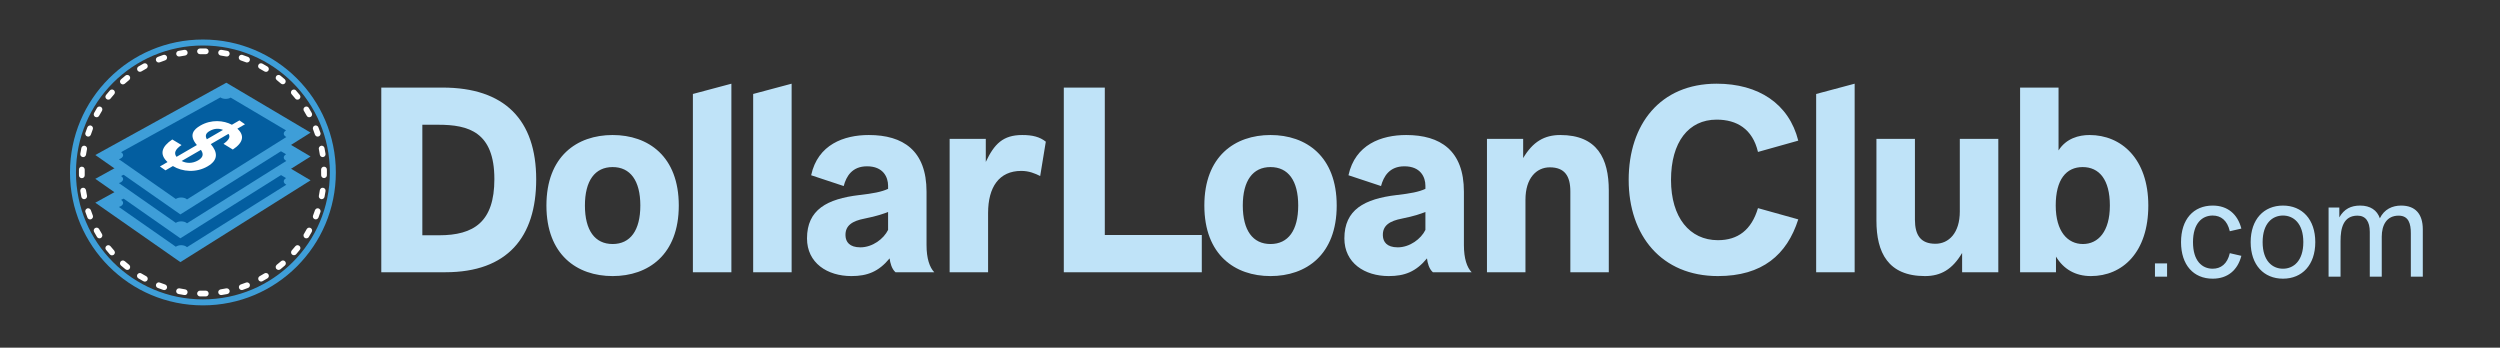
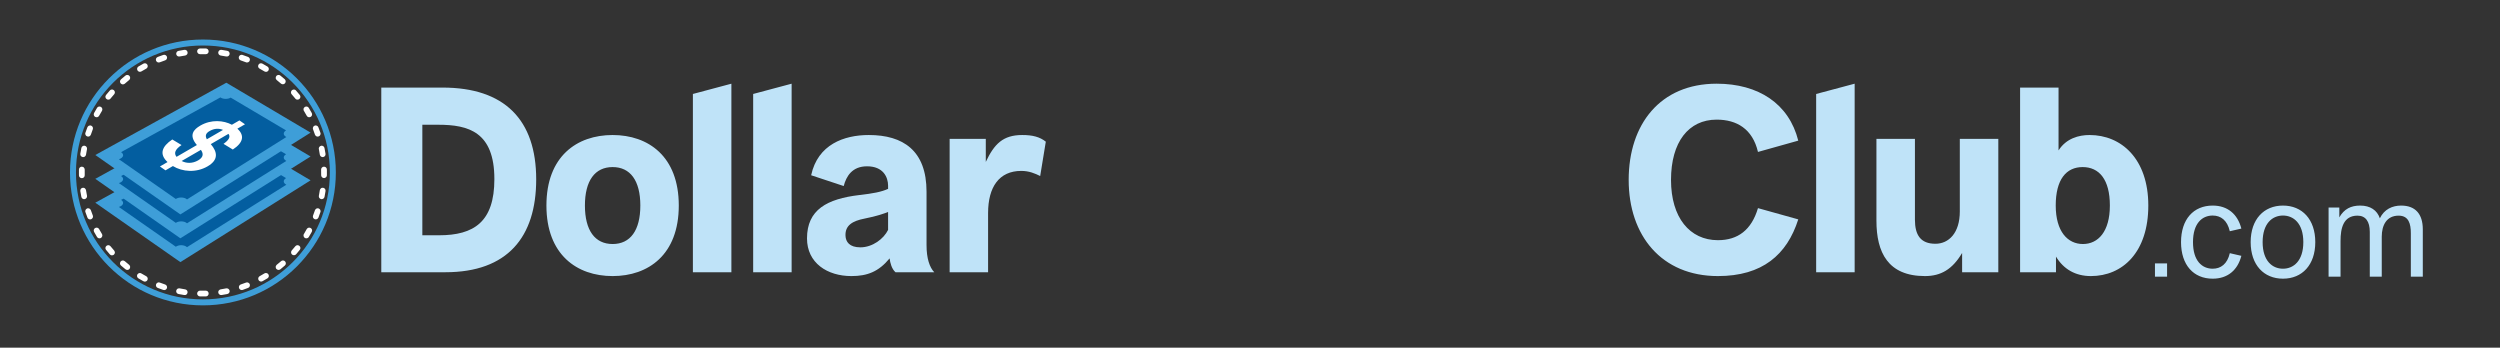
<svg xmlns="http://www.w3.org/2000/svg" viewBox="0 0 489 68" width="489" height="68">
  <rect x="0" y="0" width="489" height="68" fill="#333333" stroke="none" />
  <style>
		tspan { white-space:pre }
		.shp0 { fill: #bfe3f8 } 
		.shp1 { fill: #3e9ed8 } 
		.shp2 { fill: #035ea0 } 
		.shp3 { fill: #ffffff } 
	</style>
  <g id="Layer">
    <path id="Layer" fill-rule="evenodd" class="shp0" d="M74.58 53.25L74.58 17.13L86.57 17.13C98.71 17.13 104.88 23.45 104.88 35.09C104.88 46.38 99.26 53.25 87.12 53.25L74.58 53.25ZM82.61 46.02L85.87 46.02C92.69 46.02 96.7 43.41 96.7 35.04C96.7 25.8 91.64 24.4 85.72 24.4L82.61 24.4L82.61 46.02ZM132.77 40.2C132.77 49.84 126.8 54 119.83 54C112.86 54 106.88 49.84 106.88 40.2C106.88 30.57 112.85 26.41 119.83 26.41C126.8 26.41 132.77 30.57 132.77 40.2ZM119.83 47.73C123.29 47.73 125.25 45.07 125.25 40.2C125.25 35.34 123.29 32.68 119.83 32.68C116.37 32.68 114.41 35.34 114.41 40.2C114.41 45.07 116.37 47.73 119.83 47.73ZM135.53 18.38L143.06 16.37L143.06 53.25L135.53 53.25L135.53 18.38ZM147.32 18.38L154.84 16.37L154.84 53.25L147.32 53.25L147.32 18.38ZM157.85 46.63C157.85 41.01 161.77 38.9 168.09 38.15C170.8 37.84 172.4 37.54 173.71 36.94L173.71 36.34C173.71 34.63 172.75 32.53 169.59 32.53C166.68 32.53 165.53 34.48 165.03 36.39L158.66 34.28C159.96 28.26 165.08 26.41 169.94 26.41C176.62 26.41 181.23 29.42 181.23 37.49L181.23 47.93C181.23 50.59 181.84 52.3 182.74 53.25L175.16 53.25C174.41 52.6 174.11 51.39 174.01 50.54C171.85 53.15 169.64 54 166.53 54C161.82 54 157.85 51.44 157.85 46.63ZM173.71 41.46C172.81 41.81 171.6 42.26 169.09 42.76C166.78 43.21 165.28 44.07 165.38 46.12C165.43 47.28 166.13 48.38 168.29 48.38C170.65 48.38 172.85 46.73 173.71 44.97L173.71 41.46ZM185.75 27.16L192.82 27.16L192.82 31.67C194.48 28.16 196.18 26.41 199.95 26.41C201.95 26.41 203.36 26.76 204.56 27.71L203.46 34.43C202.45 33.93 201.3 33.43 199.75 33.43C195.43 33.43 193.27 36.59 193.27 41.66L193.27 53.25L185.75 53.25L185.75 27.16Z" />
  </g>
  <g id="Layer">
-     <path id="Layer" fill-rule="evenodd" class="shp0" d="M208.08 53.25L208.08 17.13L216.1 17.13L216.1 45.97L235.07 45.97L235.07 53.25L208.08 53.25ZM261.46 40.2C261.46 49.84 255.49 54 248.51 54C241.54 54 235.57 49.84 235.57 40.2C235.57 30.57 241.54 26.41 248.51 26.41C255.49 26.41 261.46 30.57 261.46 40.2ZM248.51 47.73C251.97 47.73 253.93 45.07 253.93 40.2C253.93 35.34 251.98 32.68 248.51 32.68C245.05 32.68 243.09 35.34 243.09 40.2C243.09 45.07 245.05 47.73 248.51 47.73ZM271.64 54C266.92 54 262.96 51.44 262.96 46.63C262.96 41.01 266.87 38.9 273.19 38.15C275.9 37.84 277.51 37.54 278.81 36.94L278.81 36.34C278.81 34.63 277.86 32.53 274.7 32.53C271.79 32.53 270.64 34.48 270.13 36.39L263.76 34.28C265.07 28.26 270.19 26.41 275.05 26.41C281.72 26.41 286.34 29.42 286.34 37.49L286.34 47.93C286.34 50.59 286.94 52.3 287.85 53.25L280.27 53.25C279.52 52.6 279.21 51.39 279.12 50.54C276.96 53.15 274.75 54 271.64 54ZM278.81 41.46C277.91 41.81 276.71 42.26 274.2 42.76C271.89 43.21 270.38 44.07 270.49 46.12C270.54 47.28 271.24 48.38 273.4 48.38C275.75 48.38 277.96 46.73 278.81 44.97L278.81 41.46ZM290.85 27.16L297.93 27.16L297.93 30.92C299.83 27.71 302.09 26.41 305.2 26.41C312.43 26.41 314.68 31.02 314.68 37.24L314.68 53.25L307.16 53.25L307.16 37.44C307.16 34.43 306.05 32.73 303.14 32.73C300.54 32.73 298.38 34.84 298.38 39.05L298.38 53.25L290.85 53.25L290.85 27.16Z" />
-   </g>
+     </g>
  <g id="Layer">
    <path id="Layer" fill-rule="evenodd" class="shp0" d="M336.03 46.98C339.94 46.98 342.6 44.97 343.86 40.71L351.74 42.91C349.53 49.84 344.71 54 336.03 54C324.99 54 318.57 46.07 318.57 35.19C318.57 24.3 324.74 16.37 335.78 16.37C343.96 16.37 349.93 20.29 351.74 27.51L343.86 29.72C342.8 25.2 339.69 23.4 335.78 23.4C330.26 23.4 326.85 27.81 326.85 35.19C326.85 42.56 330.51 46.98 336.03 46.98ZM355.24 18.38L362.77 16.37L362.77 53.25L355.24 53.25L355.24 18.38ZM390.87 27.16L390.87 53.25L383.79 53.25L383.79 49.48C381.88 52.7 379.63 54 376.52 54C369.29 54 367.03 49.38 367.03 43.16L367.03 27.16L374.56 27.16L374.56 42.96C374.56 45.97 375.66 47.68 378.57 47.68C381.18 47.68 383.34 45.57 383.34 41.36L383.34 27.16L390.87 27.16ZM402.65 29.42C404.16 27.06 406.62 26.41 408.72 26.41C414.94 26.41 420.21 31.07 420.21 40.2C420.21 49.33 415.19 54 408.97 54C406.01 54 403.66 52.7 402.15 50.19L402.15 53.25L395.13 53.25L395.13 17.13L402.65 17.13L402.65 29.42ZM407.42 47.73C410.38 47.73 412.69 45.32 412.69 40.2C412.69 35.09 410.58 32.68 407.37 32.68C404.16 32.68 402.1 35.09 402.1 40.2C402.1 45.32 404.46 47.73 407.42 47.73Z" />
  </g>
  <g id="Layer">
    <path id="Layer" fill-rule="evenodd" class="shp0" d="M421.51 54.12L421.51 51.52L423.88 51.52L423.88 54.12L421.51 54.12ZM436.15 49.52L438.41 50.04C437.68 52.87 435.71 54.51 432.8 54.51C429.05 54.51 426.61 51.83 426.61 47.36C426.61 42.89 429.05 40.21 432.8 40.21C435.71 40.21 437.68 41.87 438.41 44.71L436.15 45.23C435.65 43.07 434.38 42.16 432.8 42.16C430.74 42.16 428.95 43.67 428.95 47.36C428.95 51.05 430.74 52.56 432.8 52.56C434.38 52.56 435.66 51.65 436.15 49.52ZM446.55 40.21C450.29 40.21 452.87 42.89 452.87 47.36C452.87 51.83 450.29 54.51 446.55 54.51C442.81 54.51 440.23 51.83 440.23 47.36C440.23 42.89 442.81 40.21 446.55 40.21ZM446.55 52.56C448.6 52.56 450.53 51.05 450.53 47.36C450.53 43.67 448.6 42.16 446.55 42.16C444.49 42.16 442.57 43.67 442.57 47.36C442.57 51.05 444.49 52.56 446.55 52.56ZM455.47 40.6L457.57 40.6L457.57 42.52C458.51 40.86 459.86 40.21 461.65 40.21C463.63 40.21 464.96 41.12 465.5 42.7C466.36 40.91 467.97 40.21 469.66 40.21C472.44 40.21 473.9 41.85 473.9 44.86L473.9 54.12L471.56 54.12L471.56 45.62C471.56 43.82 471.17 42.18 469.17 42.18C466.8 42.18 465.87 44.08 465.87 46.29L465.87 54.12L463.53 54.12L463.53 45.35C463.53 43.33 462.72 42.18 461.13 42.18C458.35 42.18 457.81 44.65 457.81 47.12L457.81 54.12L455.47 54.12L455.47 40.6Z" />
  </g>
  <path id="Layer" class="shp1" d="M18.64 39.65L35.28 51.27L60.75 35.27L44.27 25.52L18.64 39.65Z" />
  <path id="Layer" class="shp2" d="M55.5 35.48C55.5 35.22 55.68 35 55.96 34.84L45.12 28.42C44.87 28.58 44.52 28.68 44.14 28.68C43.73 28.68 43.36 28.57 43.11 28.39L24 38.92L24.01 38.93L23.68 39.1C23.93 39.26 24.08 39.47 24.08 39.7C24.08 40.05 23.73 40.35 23.25 40.48L34.39 48.26C34.65 48.08 35.02 47.96 35.44 47.96C35.92 47.96 36.34 48.12 36.58 48.35L37.06 48.04L56.01 36.13C55.7 35.98 55.5 35.74 55.5 35.48" />
  <path id="Layer" fill-rule="evenodd" class="shp3" d="M47.92 33.64L46.43 34.51C47.85 35.8 47.65 37.19 45.54 38.59C44.93 38.21 44.32 37.85 43.72 37.47C44.68 36.78 45.17 36.15 44.69 35.52L41.23 37.52C42.54 39.06 42.79 40.6 40.6 41.88C38.38 43.16 35.67 42.95 33.82 41.82L32.37 42.66L31.28 41.9L32.77 41.04C31.1 39.48 31.65 37.99 33.7 36.62C34.31 36.97 34.91 37.35 35.51 37.7C34.23 38.56 33.98 39.31 34.53 40.02L38.51 37.7C36.83 35.73 37.92 34.63 39.19 33.9C41.34 32.66 43.75 32.87 45.36 33.74L46.83 32.88L47.92 33.64ZM40.46 36.58L43.62 34.75C42.82 34.41 41.91 34.44 41 34.97C40.25 35.4 40.08 35.89 40.46 36.58ZM39.49 38.97C39.43 38.86 39.36 38.75 39.3 38.64L35.53 40.83C36.46 41.31 37.62 41.36 38.75 40.7C39.56 40.23 39.84 39.66 39.49 38.97Z" />
  <g id="Layer">
    <path id="Layer" class="shp1" d="M18.64 34.98L35.28 46.61L60.75 30.61L44.27 20.85L18.64 34.98Z" />
    <path id="Layer" class="shp2" d="M55.5 30.81C55.5 30.56 55.68 30.33 55.96 30.18L45.12 23.76C44.87 23.91 44.52 24.01 44.14 24.01C43.73 24.01 43.36 23.9 43.11 23.72L24 34.25L24.01 34.26L23.68 34.44C23.93 34.59 24.08 34.8 24.08 35.03C24.08 35.38 23.73 35.68 23.25 35.81L34.39 43.59C34.65 43.41 35.02 43.3 35.44 43.3C35.92 43.3 36.34 43.45 36.58 43.68L37.06 43.37L56.01 31.47C55.7 31.31 55.5 31.08 55.5 30.81" />
    <path id="Layer" fill-rule="evenodd" class="shp3" d="M47.92 28.98L46.43 29.84C47.85 31.13 47.65 32.52 45.54 33.92C44.93 33.54 44.32 33.18 43.72 32.8C44.68 32.11 45.17 31.48 44.69 30.85L41.23 32.86C42.54 34.4 42.79 35.94 40.6 37.21C38.38 38.49 35.67 38.29 33.82 37.15L32.37 37.99L31.28 37.23L32.77 36.37C31.1 34.82 31.65 33.32 33.7 31.95C34.31 32.3 34.91 32.68 35.51 33.04C34.23 33.89 33.98 34.65 34.53 35.35L38.51 33.04C36.83 31.06 37.92 29.97 39.19 29.23C41.34 27.99 43.75 28.2 45.36 29.07L46.83 28.22L47.92 28.98ZM40.46 31.91L43.62 30.08C42.82 29.74 41.91 29.77 41 30.3C40.25 30.73 40.08 31.22 40.46 31.91ZM39.49 34.3L39.3 33.97L35.53 36.16C36.46 36.64 37.62 36.69 38.75 36.03C39.56 35.56 39.84 35 39.49 34.3Z" />
  </g>
  <g id="Layer">
    <path id="Layer" class="shp1" d="M18.64 30.32L35.28 41.94L60.75 25.94L44.27 16.18L18.64 30.32Z" />
    <path id="Layer" class="shp2" d="M55.5 26.14C55.5 25.89 55.68 25.66 55.96 25.51L45.12 19.09C44.87 19.25 44.52 19.34 44.14 19.34C43.73 19.34 43.36 19.23 43.11 19.05L24 29.58L24.01 29.59L23.68 29.77C23.93 29.92 24.08 30.13 24.08 30.36C24.08 30.71 23.73 31.01 23.25 31.14L34.39 38.92C34.65 38.74 35.02 38.63 35.44 38.63C35.92 38.63 36.34 38.78 36.58 39.01L37.06 38.7L56.01 26.8C55.7 26.64 55.5 26.41 55.5 26.14" />
    <path id="Layer" fill-rule="evenodd" class="shp3" d="M47.92 24.31L46.43 25.17C47.85 26.46 47.65 27.86 45.54 29.25C44.93 28.88 44.32 28.51 43.72 28.14C44.68 27.45 45.17 26.81 44.69 26.18L41.23 28.19C42.54 29.73 42.79 31.27 40.6 32.54C38.38 33.83 35.67 33.62 33.82 32.48L32.37 33.32L31.28 32.56L32.77 31.7C31.1 30.15 31.65 28.66 33.7 27.28C34.31 27.64 34.91 28.01 35.51 28.37C34.23 29.22 33.98 29.98 34.53 30.68L38.51 28.37C36.83 26.4 37.92 25.3 39.19 24.56C41.34 23.32 43.75 23.54 45.36 24.4L46.83 23.55L47.92 24.31ZM40.46 27.24L43.62 25.41C42.82 25.07 41.91 25.1 41 25.63C40.25 26.06 40.08 26.55 40.46 27.24ZM39.3 29.31L35.53 31.49C36.46 31.97 37.62 32.02 38.75 31.37C39.56 30.9 39.84 30.33 39.49 29.64L39.3 29.31Z" />
  </g>
  <path id="Layer" fill-rule="evenodd" class="shp1" d="M39.69 7.73C54.05 7.73 65.69 19.37 65.69 33.73C65.69 48.09 54.05 59.73 39.69 59.73C25.33 59.73 13.69 48.09 13.69 33.73C13.69 19.37 25.33 7.73 39.69 7.73ZM64.52 33.73C64.52 20.01 53.41 8.9 39.69 8.9C25.98 8.9 14.86 20.01 14.86 33.73C14.86 47.44 25.97 58.56 39.69 58.56C53.41 58.56 64.52 47.44 64.52 33.73Z" />
  <g id="Layer">
    <path id="Layer" class="shp3" d="M40.81 10.04C40.81 10.11 40.8 10.19 40.77 10.26C40.74 10.32 40.7 10.39 40.65 10.44C40.6 10.49 40.54 10.53 40.47 10.56C40.4 10.59 40.33 10.6 40.25 10.6L39.13 10.6C38.98 10.6 38.83 10.54 38.73 10.44C38.62 10.33 38.56 10.19 38.56 10.04C38.56 9.89 38.62 9.75 38.73 9.64C38.83 9.54 38.98 9.48 39.13 9.48L40.25 9.48C40.56 9.48 40.81 9.73 40.81 10.04L40.81 10.04ZM40.81 57.42C40.81 57.49 40.8 57.56 40.77 57.63C40.74 57.7 40.7 57.76 40.65 57.81C40.6 57.87 40.54 57.91 40.47 57.94C40.4 57.96 40.33 57.98 40.25 57.98L39.13 57.98C38.98 57.98 38.83 57.92 38.73 57.81C38.62 57.71 38.56 57.57 38.56 57.42C38.56 57.27 38.62 57.12 38.73 57.02C38.83 56.91 38.98 56.85 39.13 56.85L40.25 56.85C40.33 56.85 40.4 56.87 40.47 56.9C40.54 56.92 40.6 56.97 40.65 57.02C40.7 57.07 40.74 57.13 40.77 57.2C40.8 57.27 40.81 57.34 40.81 57.42L40.81 57.42ZM36.69 10.21C36.7 10.28 36.7 10.35 36.68 10.43C36.67 10.5 36.64 10.57 36.59 10.63C36.55 10.69 36.5 10.74 36.43 10.78C36.37 10.82 36.3 10.84 36.23 10.86L35.12 11.05C34.98 11.08 34.82 11.04 34.7 10.96C34.58 10.87 34.5 10.74 34.47 10.6C34.45 10.45 34.48 10.3 34.57 10.18C34.65 10.05 34.78 9.97 34.93 9.95L36.03 9.75C36.11 9.74 36.18 9.74 36.25 9.75C36.33 9.77 36.39 9.8 36.45 9.84C36.52 9.88 36.57 9.94 36.61 10C36.65 10.06 36.67 10.13 36.69 10.21L36.69 10.21ZM44.91 56.86C44.92 56.93 44.92 57.01 44.91 57.08C44.89 57.15 44.86 57.22 44.82 57.28C44.78 57.34 44.72 57.39 44.66 57.43C44.6 57.47 44.53 57.5 44.46 57.51L43.35 57.71C43.2 57.73 43.05 57.7 42.93 57.61C42.81 57.53 42.72 57.4 42.7 57.25C42.67 57.1 42.7 56.95 42.79 56.83C42.88 56.71 43.01 56.62 43.15 56.6L44.26 56.4C44.33 56.39 44.41 56.39 44.48 56.41C44.55 56.43 44.62 56.46 44.68 56.5C44.74 56.54 44.79 56.59 44.83 56.66C44.87 56.72 44.9 56.79 44.91 56.86ZM32.65 11.08C32.67 11.15 32.68 11.23 32.68 11.3C32.68 11.37 32.66 11.45 32.63 11.51C32.6 11.58 32.55 11.64 32.5 11.69C32.44 11.74 32.38 11.78 32.31 11.8L31.25 12.19C31.11 12.24 30.95 12.24 30.82 12.18C30.68 12.11 30.57 12 30.52 11.86C30.47 11.72 30.48 11.56 30.54 11.42C30.61 11.29 30.72 11.18 30.87 11.13L31.92 10.75C31.99 10.72 32.07 10.71 32.14 10.71C32.22 10.72 32.29 10.74 32.35 10.77C32.42 10.8 32.48 10.84 32.53 10.9C32.58 10.95 32.62 11.01 32.65 11.08L32.65 11.08ZM48.85 55.6C48.88 55.67 48.89 55.75 48.88 55.82C48.88 55.89 48.86 55.96 48.83 56.03C48.8 56.1 48.76 56.16 48.7 56.21C48.65 56.26 48.58 56.3 48.51 56.32L47.46 56.71C47.32 56.75 47.17 56.74 47.04 56.68C46.91 56.61 46.81 56.5 46.76 56.36C46.71 56.23 46.71 56.08 46.77 55.94C46.83 55.81 46.94 55.71 47.07 55.65L48.13 55.27C48.2 55.24 48.27 55.23 48.35 55.23C48.42 55.24 48.49 55.25 48.56 55.29C48.63 55.32 48.69 55.36 48.74 55.41C48.79 55.47 48.82 55.53 48.85 55.6ZM28.82 12.65C28.86 12.72 28.88 12.79 28.89 12.86C28.9 12.93 28.9 13.01 28.88 13.08C28.86 13.15 28.82 13.22 28.78 13.28C28.73 13.33 28.68 13.38 28.62 13.42L27.64 13.98C27.51 14.05 27.36 14.07 27.22 14.03C27.08 13.99 26.96 13.89 26.89 13.77C26.82 13.64 26.8 13.49 26.83 13.35C26.87 13.21 26.95 13.09 27.08 13.01L28.05 12.45C28.12 12.41 28.19 12.39 28.26 12.38C28.33 12.37 28.41 12.37 28.48 12.39C28.55 12.41 28.62 12.44 28.68 12.49C28.73 12.53 28.78 12.59 28.82 12.65ZM52.51 53.68C52.55 53.74 52.57 53.81 52.58 53.89C52.59 53.96 52.58 54.04 52.57 54.11C52.55 54.18 52.51 54.24 52.47 54.3C52.42 54.36 52.37 54.41 52.3 54.45L51.33 55.01C51.2 55.08 51.05 55.09 50.91 55.05C50.77 55.01 50.66 54.92 50.58 54.79C50.51 54.67 50.49 54.52 50.52 54.38C50.56 54.24 50.64 54.12 50.76 54.04L51.74 53.47C51.8 53.44 51.87 53.41 51.95 53.4C52.02 53.39 52.1 53.4 52.17 53.42C52.24 53.44 52.31 53.47 52.36 53.51C52.42 53.56 52.47 53.62 52.51 53.68L52.51 53.68ZM25.33 14.86C25.53 15.1 25.5 15.45 25.26 15.65L24.4 16.38C24.28 16.47 24.13 16.52 23.99 16.51C23.84 16.49 23.7 16.42 23.6 16.31C23.51 16.19 23.46 16.05 23.47 15.9C23.49 15.75 23.56 15.61 23.67 15.52L24.53 14.79C24.59 14.74 24.66 14.71 24.73 14.68C24.8 14.66 24.87 14.65 24.94 14.66C25.02 14.67 25.09 14.69 25.16 14.72C25.22 14.76 25.28 14.8 25.33 14.86L25.33 14.86ZM55.78 51.15C55.98 51.39 55.95 51.74 55.71 51.94L54.85 52.67C54.79 52.71 54.73 52.75 54.66 52.77C54.59 52.79 54.51 52.8 54.44 52.8C54.36 52.79 54.29 52.77 54.23 52.73C54.16 52.7 54.1 52.65 54.05 52.6C54.01 52.54 53.97 52.48 53.95 52.41C53.93 52.33 53.92 52.26 53.93 52.19C53.93 52.11 53.95 52.04 53.99 51.98C54.02 51.91 54.07 51.85 54.12 51.8L54.99 51.08C55.04 51.03 55.11 51 55.18 50.98C55.25 50.95 55.32 50.95 55.4 50.95C55.47 50.96 55.54 50.98 55.61 51.01C55.67 51.05 55.73 51.09 55.78 51.15L55.78 51.15ZM22.27 17.64C22.51 17.84 22.54 18.2 22.34 18.43L21.61 19.29C21.57 19.35 21.51 19.4 21.44 19.43C21.38 19.47 21.31 19.49 21.23 19.49C21.16 19.5 21.08 19.49 21.01 19.47C20.94 19.45 20.88 19.41 20.82 19.36C20.77 19.32 20.72 19.26 20.68 19.19C20.65 19.13 20.63 19.05 20.62 18.98C20.62 18.91 20.62 18.83 20.65 18.76C20.67 18.69 20.71 18.63 20.75 18.57L21.48 17.71C21.52 17.65 21.58 17.61 21.65 17.57C21.71 17.54 21.78 17.52 21.86 17.51C21.93 17.5 22.01 17.51 22.08 17.53C22.15 17.56 22.21 17.59 22.27 17.64L22.27 17.64ZM58.56 48.09C58.8 48.29 58.83 48.65 58.63 48.88L57.91 49.75C57.81 49.85 57.67 49.91 57.53 49.92C57.38 49.93 57.24 49.88 57.13 49.79C57.02 49.7 56.95 49.57 56.94 49.43C56.92 49.28 56.96 49.14 57.04 49.02L57.77 48.16C57.81 48.11 57.87 48.06 57.94 48.02C58 47.99 58.08 47.97 58.15 47.96C58.22 47.96 58.3 47.96 58.37 47.99C58.44 48.01 58.5 48.04 58.56 48.09L58.56 48.09ZM19.74 20.91C20.01 21.07 20.1 21.41 19.95 21.68L19.38 22.65C19.34 22.72 19.3 22.77 19.24 22.82C19.18 22.86 19.11 22.9 19.04 22.92C18.97 22.94 18.89 22.94 18.82 22.93C18.75 22.92 18.68 22.9 18.61 22.86C18.55 22.82 18.49 22.77 18.45 22.72C18.4 22.66 18.37 22.59 18.35 22.52C18.33 22.45 18.33 22.37 18.34 22.3C18.35 22.23 18.37 22.16 18.41 22.09L18.97 21.12C19.01 21.05 19.06 21 19.11 20.95C19.17 20.91 19.24 20.87 19.31 20.85C19.38 20.84 19.46 20.83 19.53 20.84C19.6 20.85 19.67 20.87 19.74 20.91L19.74 20.91ZM60.77 44.6C61.04 44.75 61.13 45.1 60.97 45.37L60.41 46.34C60.37 46.4 60.32 46.46 60.27 46.51C60.21 46.55 60.14 46.58 60.07 46.6C60 46.62 59.92 46.63 59.85 46.62C59.78 46.61 59.71 46.58 59.64 46.55C59.58 46.51 59.52 46.46 59.48 46.4C59.43 46.34 59.4 46.28 59.38 46.2C59.36 46.13 59.36 46.06 59.37 45.99C59.37 45.91 59.4 45.84 59.44 45.78L60 44.8C60.04 44.74 60.08 44.68 60.14 44.64C60.2 44.59 60.27 44.56 60.34 44.54C60.41 44.52 60.49 44.52 60.56 44.53C60.63 44.54 60.7 44.56 60.77 44.6L60.77 44.6ZM17.82 24.57C18.11 24.68 18.26 25 18.15 25.29L17.77 26.35C17.74 26.42 17.7 26.48 17.65 26.54C17.6 26.59 17.54 26.63 17.48 26.67C17.41 26.7 17.34 26.71 17.26 26.72C17.19 26.72 17.12 26.71 17.05 26.68C16.98 26.66 16.91 26.62 16.86 26.57C16.8 26.52 16.76 26.46 16.73 26.39C16.7 26.33 16.68 26.25 16.68 26.18C16.67 26.11 16.68 26.03 16.71 25.96L17.09 24.91C17.12 24.84 17.16 24.77 17.21 24.72C17.26 24.66 17.32 24.62 17.39 24.59C17.45 24.56 17.53 24.54 17.6 24.54C17.67 24.53 17.75 24.54 17.82 24.57L17.82 24.57ZM62.33 40.77C62.4 40.8 62.47 40.84 62.52 40.89C62.58 40.94 62.62 41 62.65 41.06C62.68 41.13 62.7 41.2 62.7 41.28C62.71 41.35 62.7 41.42 62.67 41.49L62.29 42.55C62.23 42.69 62.13 42.8 61.99 42.86C61.86 42.92 61.71 42.93 61.57 42.88C61.43 42.83 61.31 42.73 61.25 42.59C61.19 42.46 61.18 42.31 61.23 42.17L61.61 41.11C61.64 41.04 61.68 40.97 61.73 40.92C61.78 40.87 61.84 40.82 61.9 40.79C61.97 40.76 62.04 40.74 62.12 40.74C62.19 40.74 62.26 40.75 62.33 40.77ZM16.56 28.51C16.87 28.56 17.07 28.85 17.02 29.16L16.82 30.27C16.81 30.34 16.78 30.41 16.74 30.47C16.7 30.53 16.65 30.59 16.59 30.63C16.53 30.67 16.46 30.7 16.39 30.72C16.32 30.73 16.24 30.73 16.17 30.72C16.1 30.71 16.03 30.68 15.96 30.64C15.9 30.6 15.85 30.55 15.81 30.49C15.76 30.43 15.73 30.36 15.72 30.29C15.7 30.22 15.7 30.14 15.71 30.07L15.91 28.96C15.92 28.89 15.95 28.82 15.99 28.76C16.03 28.7 16.08 28.64 16.14 28.6C16.2 28.56 16.27 28.53 16.34 28.51C16.41 28.5 16.49 28.49 16.56 28.51L16.56 28.51ZM63.21 36.73C63.29 36.75 63.36 36.77 63.42 36.81C63.48 36.85 63.53 36.9 63.58 36.96C63.62 37.03 63.65 37.09 63.67 37.17C63.68 37.24 63.68 37.31 63.67 37.39L63.48 38.49C63.45 38.64 63.37 38.77 63.24 38.86C63.12 38.94 62.97 38.97 62.82 38.95C62.68 38.92 62.55 38.84 62.46 38.72C62.38 38.6 62.34 38.45 62.37 38.3L62.56 37.19C62.57 37.12 62.6 37.05 62.64 36.99C62.68 36.92 62.73 36.87 62.79 36.83C62.85 36.78 62.92 36.75 62.99 36.74C63.07 36.72 63.14 36.72 63.21 36.73ZM16 32.6C16.08 32.6 16.15 32.62 16.22 32.65C16.29 32.67 16.35 32.72 16.4 32.77C16.45 32.82 16.49 32.88 16.52 32.95C16.55 33.02 16.57 33.09 16.57 33.17L16.57 34.29C16.57 34.37 16.55 34.44 16.52 34.51C16.5 34.58 16.45 34.64 16.4 34.69C16.35 34.74 16.29 34.78 16.22 34.81C16.15 34.84 16.08 34.85 16 34.85C15.93 34.85 15.86 34.84 15.79 34.81C15.72 34.78 15.66 34.74 15.61 34.69C15.55 34.64 15.51 34.58 15.48 34.51C15.46 34.44 15.44 34.37 15.44 34.29L15.44 33.17C15.44 32.86 15.69 32.6 16 32.6ZM63.38 32.6C63.45 32.6 63.53 32.62 63.59 32.65C63.66 32.67 63.72 32.72 63.78 32.77C63.83 32.82 63.87 32.88 63.9 32.95C63.93 33.02 63.94 33.09 63.94 33.17L63.94 34.29C63.94 34.44 63.87 34.57 63.77 34.67C63.66 34.77 63.52 34.83 63.38 34.83C63.23 34.83 63.09 34.77 62.99 34.67C62.89 34.57 62.82 34.44 62.82 34.29L62.81 33.17C62.81 32.85 63.07 32.6 63.38 32.6ZM16.17 36.73C16.24 36.72 16.32 36.72 16.39 36.74C16.46 36.75 16.53 36.78 16.59 36.83C16.65 36.87 16.7 36.92 16.74 36.99C16.78 37.05 16.81 37.12 16.82 37.19L17.02 38.3C17.03 38.37 17.03 38.45 17.01 38.52C16.99 38.59 16.96 38.66 16.92 38.72C16.88 38.78 16.82 38.83 16.76 38.87C16.7 38.91 16.63 38.94 16.56 38.95C16.49 38.96 16.41 38.96 16.34 38.95C16.27 38.93 16.2 38.9 16.14 38.86C16.08 38.81 16.03 38.76 15.99 38.7C15.95 38.64 15.92 38.57 15.91 38.49L15.71 37.38C15.7 37.31 15.7 37.24 15.72 37.17C15.73 37.09 15.76 37.03 15.8 36.96C15.85 36.9 15.9 36.85 15.96 36.81C16.03 36.77 16.1 36.75 16.17 36.73L16.17 36.73ZM62.82 28.51C62.89 28.49 62.97 28.5 63.04 28.51C63.11 28.53 63.18 28.56 63.24 28.6C63.3 28.64 63.35 28.7 63.39 28.76C63.43 28.82 63.46 28.89 63.47 28.96L63.67 30.07C63.7 30.22 63.66 30.37 63.58 30.49C63.49 30.61 63.36 30.7 63.21 30.72C63.07 30.75 62.92 30.71 62.79 30.63C62.67 30.54 62.59 30.41 62.56 30.26L62.37 29.16C62.35 29.09 62.35 29.01 62.37 28.94C62.39 28.87 62.42 28.8 62.46 28.74C62.5 28.68 62.56 28.63 62.62 28.59C62.68 28.55 62.75 28.52 62.82 28.51ZM17.05 40.77C17.12 40.75 17.19 40.73 17.26 40.74C17.34 40.74 17.41 40.76 17.48 40.79C17.54 40.82 17.6 40.87 17.65 40.92C17.7 40.98 17.74 41.04 17.77 41.11L18.16 42.17C18.18 42.24 18.19 42.31 18.19 42.38C18.18 42.46 18.17 42.53 18.13 42.6C18.1 42.66 18.06 42.72 18 42.77C17.95 42.82 17.89 42.86 17.82 42.89C17.75 42.91 17.67 42.92 17.6 42.92C17.53 42.92 17.45 42.9 17.39 42.87C17.32 42.84 17.26 42.79 17.21 42.74C17.16 42.68 17.12 42.62 17.1 42.55L16.71 41.49C16.68 41.42 16.67 41.35 16.68 41.28C16.68 41.2 16.7 41.13 16.73 41.06C16.76 41 16.8 40.94 16.86 40.89C16.91 40.84 16.98 40.8 17.05 40.77L17.05 40.77ZM61.56 24.57C61.63 24.54 61.71 24.53 61.78 24.54C61.85 24.54 61.93 24.56 61.99 24.59C62.06 24.62 62.12 24.66 62.17 24.72C62.22 24.77 62.26 24.84 62.28 24.91L62.67 25.96C62.7 26.03 62.71 26.11 62.7 26.18C62.7 26.25 62.68 26.33 62.65 26.39C62.62 26.46 62.58 26.52 62.52 26.57C62.47 26.62 62.4 26.66 62.34 26.68C62.27 26.71 62.19 26.72 62.12 26.72C62.04 26.71 61.97 26.7 61.9 26.67C61.84 26.63 61.78 26.59 61.73 26.54C61.68 26.48 61.64 26.42 61.61 26.35L61.23 25.29C61.2 25.22 61.19 25.15 61.19 25.07C61.2 25 61.22 24.93 61.25 24.86C61.28 24.79 61.32 24.73 61.38 24.68C61.43 24.63 61.49 24.6 61.56 24.57ZM18.61 44.6C18.68 44.56 18.75 44.54 18.82 44.53C18.9 44.52 18.97 44.52 19.04 44.54C19.11 44.56 19.18 44.59 19.24 44.64C19.3 44.68 19.35 44.74 19.38 44.8L19.95 45.78C19.98 45.84 20.01 45.91 20.02 45.99C20.03 46.06 20.02 46.13 20 46.2C19.98 46.28 19.95 46.34 19.9 46.4C19.86 46.46 19.8 46.51 19.74 46.55C19.68 46.58 19.6 46.61 19.53 46.62C19.46 46.63 19.38 46.62 19.31 46.6C19.24 46.58 19.17 46.55 19.12 46.51C19.06 46.46 19.01 46.4 18.97 46.34L18.41 45.37C18.37 45.3 18.35 45.23 18.34 45.16C18.33 45.09 18.33 45.01 18.35 44.94C18.37 44.87 18.4 44.8 18.45 44.74C18.49 44.68 18.55 44.64 18.61 44.6L18.61 44.6ZM59.64 20.91C59.71 20.87 59.78 20.85 59.85 20.84C59.92 20.83 60 20.84 60.07 20.85C60.14 20.87 60.21 20.91 60.27 20.95C60.32 21 60.37 21.05 60.41 21.12L60.97 22.09C61.01 22.16 61.03 22.23 61.04 22.3C61.05 22.37 61.05 22.45 61.03 22.52C61.01 22.59 60.98 22.66 60.93 22.72C60.89 22.77 60.83 22.82 60.77 22.86C60.7 22.9 60.63 22.92 60.56 22.93C60.49 22.94 60.41 22.93 60.34 22.92C60.27 22.9 60.2 22.86 60.14 22.82C60.09 22.77 60.04 22.72 60 22.65L59.44 21.68C59.4 21.61 59.37 21.54 59.37 21.47C59.36 21.4 59.36 21.32 59.38 21.25C59.4 21.18 59.43 21.11 59.48 21.06C59.52 21 59.58 20.95 59.64 20.91L59.64 20.91ZM20.82 48.09C20.88 48.04 20.94 48.01 21.01 47.99C21.08 47.96 21.16 47.96 21.23 47.96C21.31 47.97 21.38 47.99 21.44 48.02C21.51 48.06 21.57 48.11 21.61 48.16L22.34 49.02C22.39 49.08 22.42 49.15 22.44 49.22C22.47 49.29 22.47 49.36 22.47 49.43C22.46 49.51 22.44 49.58 22.41 49.64C22.37 49.71 22.32 49.77 22.27 49.82C22.21 49.86 22.15 49.9 22.08 49.92C22.01 49.94 21.93 49.95 21.86 49.94C21.79 49.94 21.71 49.92 21.65 49.88C21.58 49.85 21.53 49.8 21.48 49.75L20.75 48.88C20.7 48.83 20.67 48.76 20.65 48.69C20.62 48.62 20.62 48.55 20.62 48.47C20.63 48.4 20.65 48.33 20.68 48.26C20.72 48.2 20.76 48.14 20.82 48.09L20.82 48.09ZM57.11 17.64C57.17 17.59 57.23 17.56 57.3 17.54C57.38 17.51 57.45 17.5 57.52 17.51C57.6 17.52 57.67 17.54 57.73 17.57C57.8 17.61 57.86 17.65 57.9 17.71L58.63 18.57C58.83 18.81 58.8 19.16 58.56 19.36C58.5 19.41 58.44 19.45 58.37 19.47C58.3 19.49 58.22 19.5 58.15 19.49C58.08 19.49 58 19.47 57.94 19.43C57.87 19.4 57.81 19.35 57.77 19.29L57.04 18.43C56.99 18.38 56.96 18.31 56.94 18.24C56.92 18.17 56.91 18.1 56.91 18.02C56.92 17.95 56.94 17.88 56.98 17.81C57.01 17.75 57.06 17.69 57.11 17.64L57.11 17.64ZM23.6 51.15C23.65 51.09 23.71 51.05 23.77 51.01C23.84 50.98 23.91 50.96 23.99 50.95C24.06 50.95 24.13 50.95 24.2 50.98C24.27 51 24.34 51.03 24.4 51.08L25.26 51.8C25.32 51.85 25.36 51.91 25.4 51.98C25.43 52.04 25.45 52.11 25.46 52.19C25.46 52.26 25.45 52.34 25.43 52.41C25.41 52.48 25.37 52.54 25.33 52.6C25.28 52.65 25.22 52.7 25.16 52.74C25.09 52.77 25.02 52.79 24.94 52.8C24.87 52.8 24.8 52.79 24.73 52.77C24.66 52.75 24.59 52.71 24.54 52.67L23.67 51.94C23.62 51.9 23.57 51.84 23.53 51.77C23.5 51.71 23.48 51.63 23.47 51.56C23.47 51.49 23.48 51.41 23.5 51.34C23.52 51.27 23.56 51.21 23.6 51.15L23.6 51.15ZM54.06 14.86C54.1 14.8 54.16 14.76 54.23 14.72C54.29 14.69 54.36 14.67 54.44 14.66C54.51 14.65 54.58 14.66 54.65 14.68C54.72 14.71 54.79 14.74 54.85 14.79L55.71 15.51C55.81 15.61 55.87 15.75 55.88 15.89C55.89 16.03 55.84 16.17 55.75 16.28C55.66 16.39 55.53 16.46 55.39 16.48C55.24 16.5 55.1 16.46 54.98 16.37L54.12 15.65C54.07 15.6 54.02 15.55 53.99 15.48C53.95 15.42 53.93 15.34 53.93 15.27C53.92 15.2 53.93 15.12 53.95 15.05C53.97 14.98 54.01 14.92 54.06 14.86L54.06 14.86ZM26.87 53.68C26.91 53.62 26.96 53.56 27.02 53.52C27.08 53.47 27.14 53.44 27.21 53.42C27.29 53.4 27.36 53.39 27.43 53.4C27.51 53.41 27.58 53.44 27.64 53.48L28.62 54.04C28.68 54.07 28.74 54.12 28.78 54.18C28.83 54.24 28.86 54.31 28.88 54.38C28.9 54.45 28.9 54.53 28.89 54.6C28.88 54.67 28.86 54.74 28.82 54.81C28.78 54.87 28.74 54.93 28.68 54.97C28.62 55.02 28.55 55.05 28.48 55.07C28.41 55.09 28.34 55.09 28.26 55.08C28.19 55.07 28.12 55.05 28.05 55.01L27.08 54.45C27.02 54.41 26.96 54.36 26.91 54.3C26.87 54.25 26.84 54.18 26.82 54.11C26.8 54.04 26.79 53.96 26.8 53.89C26.81 53.82 26.84 53.74 26.87 53.68ZM50.56 12.65C50.6 12.59 50.65 12.53 50.71 12.49C50.76 12.44 50.83 12.41 50.9 12.39C50.97 12.37 51.05 12.37 51.12 12.38C51.19 12.39 51.26 12.41 51.33 12.45L52.3 13.01C52.57 13.16 52.66 13.51 52.51 13.78C52.47 13.84 52.42 13.9 52.37 13.94C52.31 13.99 52.24 14.02 52.17 14.04C52.1 14.06 52.02 14.06 51.95 14.05C51.88 14.04 51.81 14.02 51.74 13.98L50.77 13.42C50.7 13.38 50.65 13.33 50.6 13.28C50.56 13.22 50.52 13.15 50.5 13.08C50.48 13.01 50.48 12.93 50.49 12.86C50.5 12.79 50.52 12.72 50.56 12.65L50.56 12.65ZM30.53 55.6C30.56 55.53 30.6 55.47 30.65 55.41C30.7 55.36 30.76 55.32 30.82 55.29C30.89 55.25 30.96 55.24 31.04 55.23C31.11 55.23 31.18 55.24 31.25 55.27L32.31 55.65C32.6 55.76 32.75 56.08 32.65 56.37C32.62 56.44 32.58 56.51 32.53 56.56C32.48 56.61 32.42 56.66 32.36 56.69C32.29 56.72 32.22 56.74 32.14 56.74C32.07 56.74 32 56.73 31.93 56.71L30.87 56.32C30.8 56.3 30.73 56.26 30.68 56.21C30.63 56.16 30.58 56.1 30.55 56.03C30.52 55.97 30.5 55.89 30.5 55.82C30.49 55.75 30.51 55.67 30.53 55.6L30.53 55.6ZM46.73 11.08C46.76 11.01 46.8 10.95 46.85 10.9C46.9 10.84 46.96 10.8 47.03 10.77C47.09 10.74 47.16 10.72 47.24 10.72C47.31 10.71 47.39 10.72 47.45 10.75L48.51 11.13C48.81 11.24 48.95 11.56 48.85 11.85C48.83 11.92 48.79 11.99 48.74 12.04C48.69 12.1 48.63 12.14 48.56 12.17C48.49 12.2 48.42 12.22 48.35 12.22C48.27 12.23 48.2 12.22 48.13 12.19L47.07 11.81C47 11.78 46.94 11.74 46.88 11.69C46.83 11.64 46.78 11.58 46.75 11.51C46.72 11.45 46.7 11.37 46.7 11.3C46.7 11.23 46.71 11.15 46.73 11.08L46.73 11.08ZM34.47 56.86C34.48 56.79 34.51 56.72 34.55 56.66C34.59 56.59 34.64 56.54 34.7 56.5C34.76 56.46 34.83 56.42 34.9 56.41C34.97 56.39 35.05 56.39 35.12 56.4L36.23 56.6C36.54 56.65 36.74 56.95 36.68 57.25C36.67 57.32 36.64 57.39 36.6 57.45C36.57 57.52 36.51 57.57 36.45 57.61C36.39 57.66 36.33 57.69 36.25 57.7C36.18 57.72 36.11 57.72 36.04 57.71L34.93 57.51C34.85 57.5 34.78 57.47 34.72 57.43C34.66 57.39 34.61 57.34 34.56 57.28C34.52 57.22 34.49 57.15 34.47 57.08C34.46 57.01 34.46 56.93 34.47 56.86L34.47 56.86ZM42.7 10.21C42.71 10.13 42.74 10.06 42.77 10C42.81 9.94 42.87 9.89 42.93 9.84C42.99 9.8 43.05 9.77 43.13 9.76C43.2 9.74 43.27 9.74 43.35 9.75L44.45 9.94C44.53 9.96 44.6 9.98 44.66 10.02C44.72 10.06 44.78 10.11 44.82 10.18C44.86 10.24 44.89 10.3 44.91 10.38C44.92 10.45 44.92 10.52 44.91 10.6C44.9 10.67 44.87 10.74 44.83 10.8C44.79 10.86 44.74 10.92 44.68 10.96C44.62 11 44.55 11.03 44.48 11.05C44.41 11.06 44.33 11.06 44.26 11.05L43.15 10.86C43.08 10.84 43.01 10.82 42.95 10.78C42.88 10.74 42.83 10.69 42.79 10.63C42.75 10.56 42.72 10.5 42.7 10.42C42.69 10.35 42.68 10.28 42.7 10.21L42.7 10.21Z" />
  </g>
</svg>